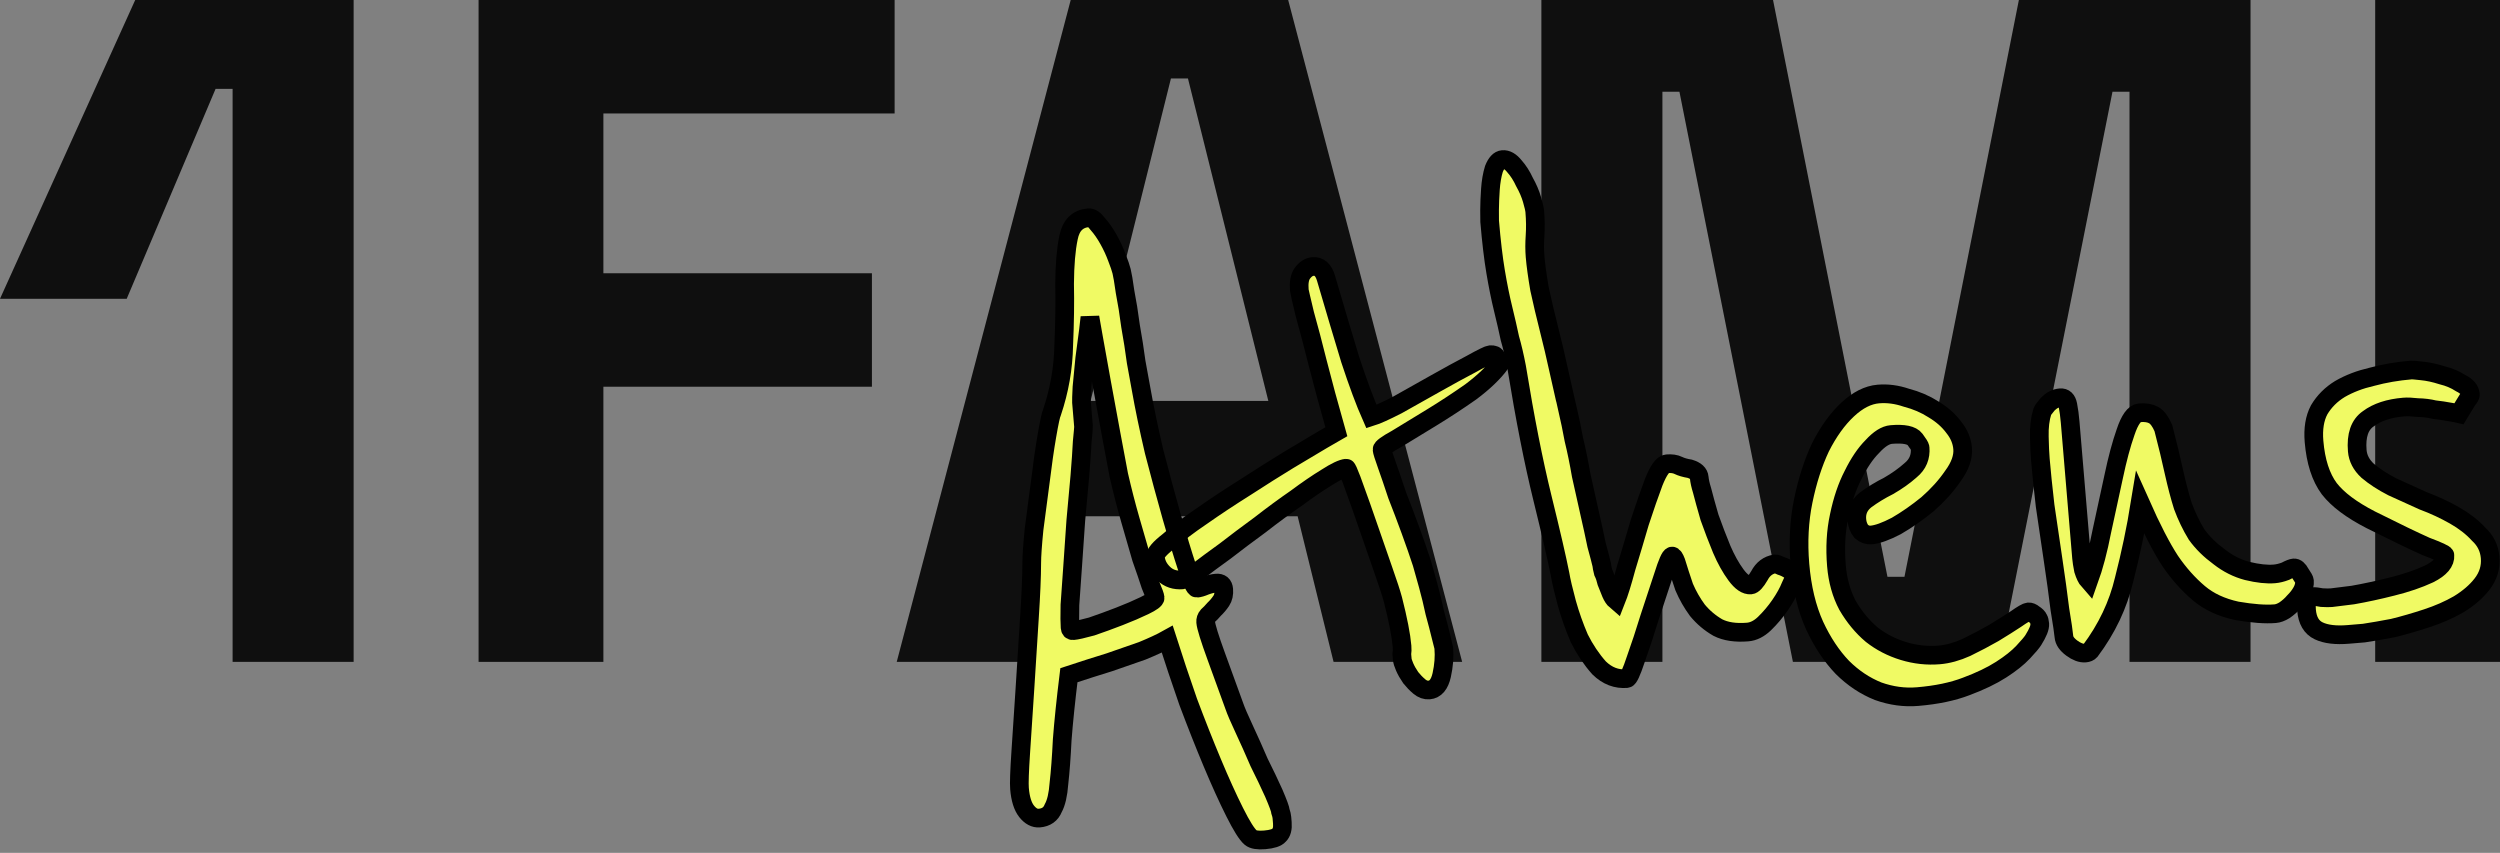
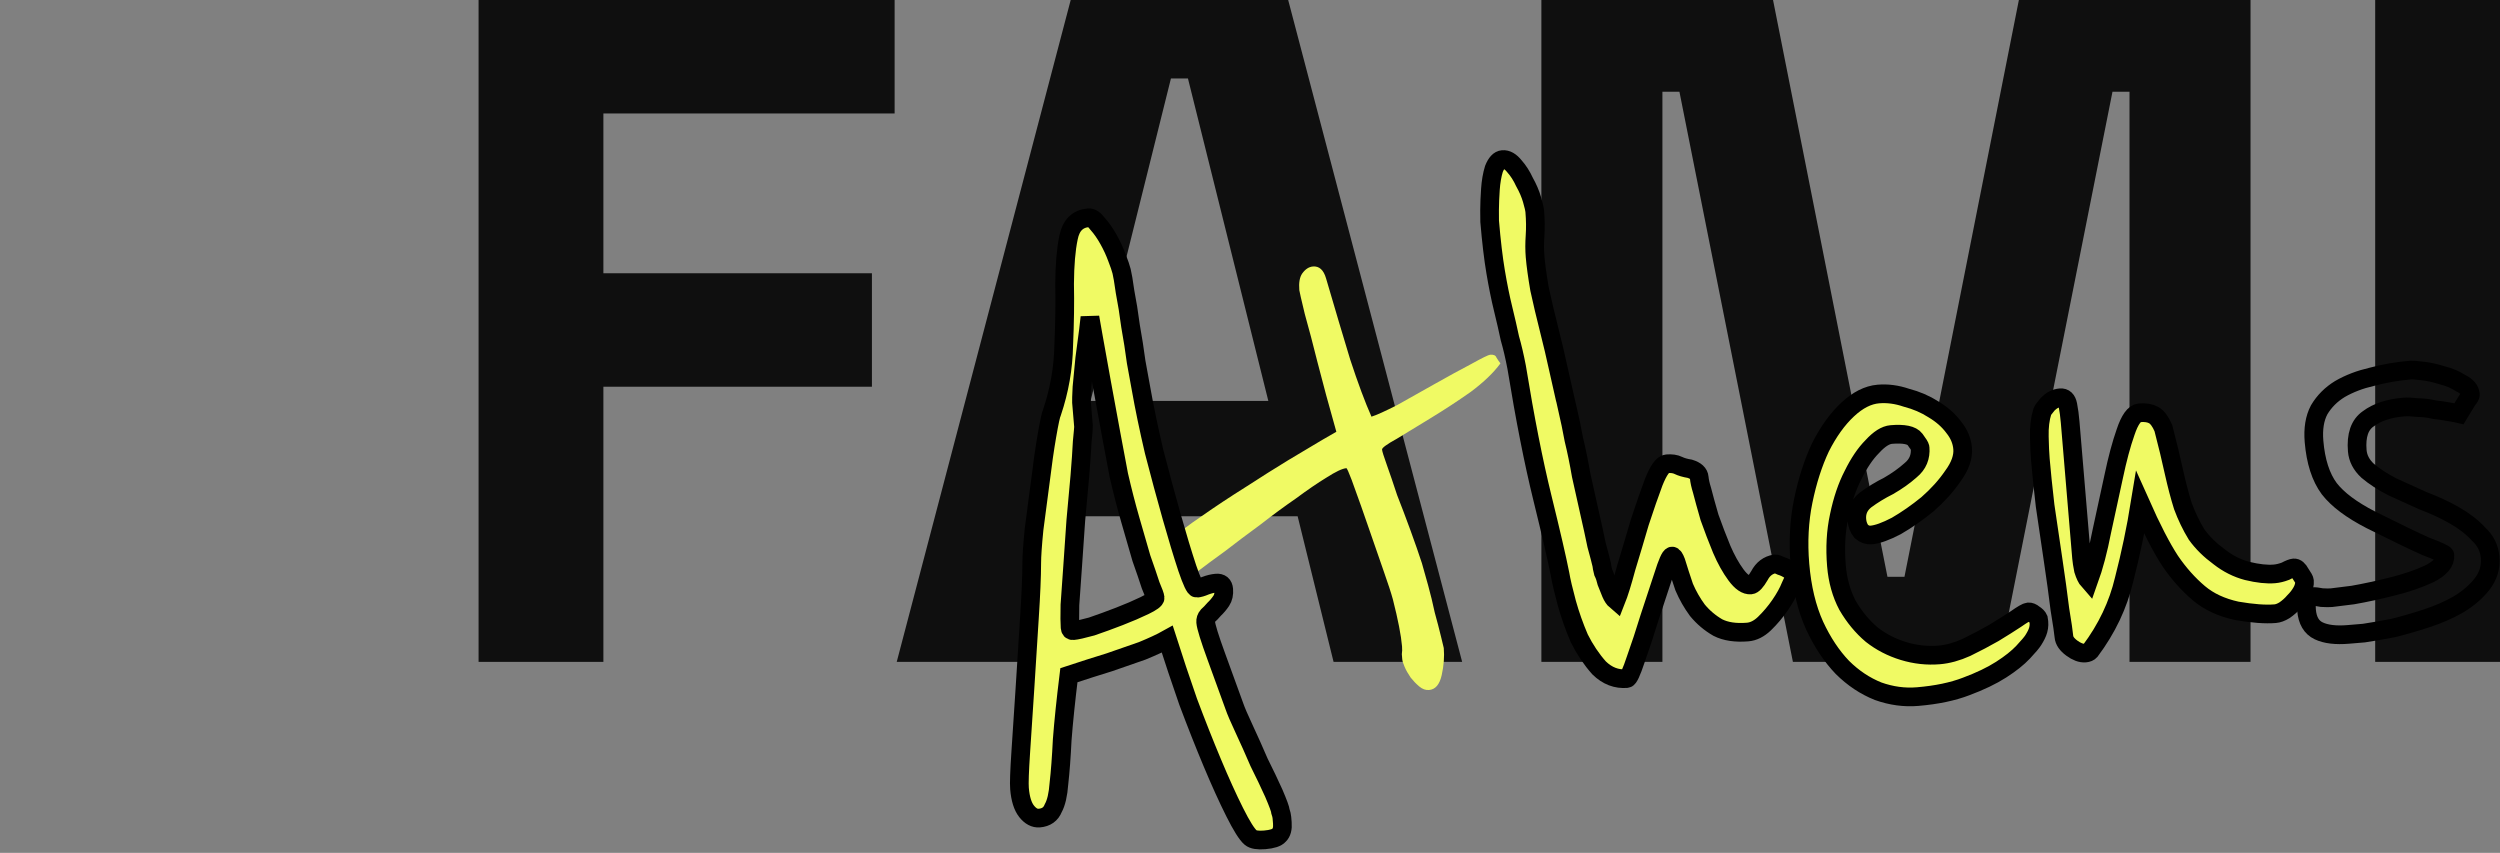
<svg xmlns="http://www.w3.org/2000/svg" width="598" height="204" viewBox="0 0 598 204" fill="none">
  <rect x="0" y="0" width="598" height="204" fill="#808080" stroke="none" />
-   <path d="M55.638 158.32V21.26H51.567L30.307 71.47H0L32.343 0H84.588V158.32H55.638Z" fill="#0F0F0F" />
  <path d="M114.477 158.32V0H213.992V27.141H144.331V65.364H208.564V92.504H144.331V158.32H114.477Z" fill="#0F0F0F" />
  <path d="M214.497 158.32L256.113 0H308.133L349.748 158.32H318.989L310.394 123.49H253.851L245.257 158.32H214.497ZM260.863 95.897H303.383L284.158 18.772H280.087L260.863 95.897Z" fill="#0F0F0F" />
  <path d="M368.699 158.32V0H424.111L451.478 137.965H455.549L482.916 0H538.328V158.32H509.378V21.939H505.307L478.166 158.32H428.861L401.72 21.939H397.649V158.32H368.699Z" fill="#0F0F0F" />
  <path d="M568.145 158.32V0H598V158.32H568.145Z" fill="#0F0F0F" />
  <mask id="path-2-outside-1_30_9199" maskUnits="userSpaceOnUse" x="240.824" y="35.158" width="358" height="169" fill="black">
    <rect fill="white" x="240.824" y="35.158" width="358" height="169" />
    <path d="M306.304 194.15C306.487 194.687 306.596 195.162 306.631 195.573C306.677 196.122 306.712 196.534 306.735 196.808C306.85 198.18 306.588 199.17 305.948 199.776C305.445 200.371 304.302 200.744 302.518 200.894C300.871 201.032 299.751 200.85 299.156 200.347C298.263 199.593 296.987 197.558 295.326 194.243C293.666 190.928 291.885 187.002 289.983 182.463C288.082 177.925 286.152 173.043 284.193 167.819C282.371 162.583 280.709 157.609 279.208 152.899C277.756 153.712 275.761 154.64 273.223 155.682C270.674 156.587 268.056 157.498 265.369 158.415C262.271 159.366 259.041 160.398 255.68 161.509C254.941 167.513 254.407 172.671 254.079 176.982C253.876 181.145 253.615 184.622 253.297 187.412C253.104 190.054 252.648 192.027 251.929 193.331C251.358 194.76 250.249 195.545 248.603 195.683C247.505 195.775 246.493 195.238 245.566 194.073C244.639 192.907 244.071 191.089 243.864 188.619C243.76 187.384 243.861 184.474 244.166 179.888C244.472 175.303 244.806 170.231 245.168 164.673C245.518 158.978 245.874 153.352 246.236 147.794C246.598 142.236 246.784 137.868 246.793 134.689C246.792 133.031 246.979 130.32 247.353 126.558C247.865 122.784 248.371 118.941 248.872 115.03C249.361 110.982 249.884 107.345 250.442 104.12C251 100.895 251.399 99.065 251.639 98.63C253.408 93.368 254.342 88.039 254.441 82.641C254.677 77.233 254.748 72.321 254.653 67.907C254.684 63.344 254.996 59.656 255.589 56.843C256.17 53.892 257.764 52.307 260.371 52.088C261.057 52.03 261.789 52.522 262.568 53.562C263.483 54.59 264.347 55.83 265.16 57.282C265.973 58.734 266.649 60.197 267.188 61.672C267.715 63.009 268.081 64.084 268.288 64.896C268.494 65.707 268.77 67.342 269.114 69.801C269.596 72.248 270.033 74.975 270.424 77.982C270.94 80.84 271.388 83.704 271.768 86.574C272.273 89.296 272.657 91.405 272.922 92.903C273.714 97.397 274.758 102.422 276.054 107.978C277.487 113.523 278.892 118.725 280.268 123.584C281.643 128.443 282.887 132.553 283.998 135.915C285.098 139.138 285.854 140.733 286.266 140.699C286.815 140.652 287.489 140.458 288.29 140.114C289.227 139.759 290.107 139.547 290.931 139.477C292.028 139.385 292.623 139.888 292.716 140.986C292.808 142.083 292.608 142.998 292.117 143.73C291.626 144.463 291.06 145.132 290.421 145.739C289.918 146.334 289.409 146.86 288.895 147.318C288.518 147.764 288.353 148.261 288.399 148.81C288.491 149.908 289.345 152.669 290.96 157.093L295.274 168.96C295.641 170.035 296.414 171.835 297.594 174.362C298.773 176.888 299.964 179.552 301.167 182.352C302.495 185.004 303.669 187.462 304.689 189.726C305.719 192.126 306.258 193.601 306.304 194.15ZM256.65 150.857C257.473 150.788 258.966 150.455 261.126 149.859C263.276 149.125 265.488 148.318 267.763 147.436C270.038 146.553 272.038 145.694 273.764 144.858C275.491 144.022 276.336 143.399 276.302 142.987C276.267 142.575 275.906 141.569 275.219 139.969C274.657 138.22 273.924 136.07 273.019 133.521C272.239 130.823 271.362 127.787 270.388 124.415C269.414 121.042 268.491 117.458 267.619 113.662C267.137 111.215 266.511 107.882 265.742 103.663C264.973 99.444 264.21 95.293 263.452 91.212C262.683 86.993 262.034 83.385 261.506 80.389C260.978 77.394 260.714 75.896 260.714 75.896C260.714 75.896 260.594 76.942 260.356 79.035C260.106 80.991 259.81 83.227 259.469 85.743C259.253 88.11 259.032 90.409 258.805 92.638C258.703 94.72 258.664 95.898 258.687 96.172L259.171 101.935C259.194 102.21 259.092 103.462 258.865 105.692C258.764 107.773 258.577 110.483 258.305 113.823C258.021 117.025 257.698 120.576 257.335 124.475C257.097 128.226 256.848 131.84 256.588 135.316C256.327 138.793 256.106 141.921 255.925 144.699C255.87 147.33 255.883 149.125 255.964 150.085C256.01 150.634 256.239 150.891 256.65 150.857Z" />
    <path d="M358.905 86.92C357.294 89.128 354.928 91.4 351.808 93.735C348.676 95.933 345.533 97.993 342.378 99.916C339.224 101.84 336.463 103.523 334.097 104.965C331.72 106.271 330.548 107.129 330.583 107.541C330.617 107.952 330.995 109.164 331.717 111.176C332.439 113.188 333.264 115.606 334.192 118.43C335.246 121.105 336.312 123.918 337.389 126.867C338.466 129.817 339.377 132.435 340.122 134.721C340.511 136.07 341.004 137.825 341.601 139.986C342.197 142.147 342.724 144.314 343.183 146.486C343.779 148.647 344.29 150.608 344.714 152.368C345.127 153.992 345.339 154.872 345.351 155.009C345.524 157.068 345.359 159.223 344.858 161.476C344.356 163.729 343.351 164.919 341.841 165.046C341.018 165.116 340.234 164.836 339.491 164.207C338.747 163.579 338.066 162.876 337.448 162.099C336.818 161.185 336.332 160.327 335.988 159.527C335.645 158.727 335.456 158.121 335.421 157.709C335.398 157.435 335.363 157.023 335.317 156.475C335.408 155.914 335.425 155.291 335.367 154.605C335.148 151.998 334.419 148.259 333.181 143.388C332.78 141.902 332.035 139.616 330.946 136.529C329.858 133.442 328.763 130.287 327.663 127.063C326.38 123.301 324.93 119.209 323.315 114.784C322.605 112.91 322.181 111.978 322.044 111.989C321.083 112.07 319.488 112.826 317.26 114.257C315.156 115.539 312.739 117.193 310.007 119.219C307.264 121.108 304.401 123.214 301.418 125.538C298.424 127.724 295.629 129.824 293.035 131.839C290.429 133.716 288.218 135.353 286.4 136.749C284.434 138.02 283.246 138.672 282.834 138.707C281.05 138.857 279.558 138.361 278.356 137.218C277.155 136.075 276.49 134.749 276.363 133.24C276.294 132.416 277.363 131.152 279.568 129.447C281.625 127.616 284.288 125.595 287.557 123.386C290.689 121.188 294.158 118.893 297.964 116.5C301.633 114.119 305.045 111.967 308.2 110.044C311.492 108.109 314.189 106.5 316.293 105.218C318.533 103.924 319.653 103.277 319.653 103.277C317.888 97.069 316.386 91.53 315.147 86.659C314.104 82.463 313.089 78.611 312.103 75.101C311.255 71.579 310.819 69.681 310.796 69.407C310.646 67.623 310.879 66.291 311.496 65.41C312.239 64.38 313.09 63.825 314.051 63.744C315.56 63.617 316.607 64.566 317.192 66.589C319.324 73.872 321.249 80.343 322.969 86.002C324.825 91.65 326.521 96.206 328.056 99.669C329.267 99.291 331.331 98.358 334.246 96.869C337.149 95.243 340.184 93.537 343.35 91.751C346.517 89.965 349.357 88.413 351.872 87.097C354.513 85.631 356.039 84.881 356.45 84.846C357.274 84.777 357.777 85.011 357.96 85.549C358.281 86.074 358.596 86.531 358.905 86.92Z" />
    <path d="M428.221 136.437C428.964 137.065 429.342 137.448 429.353 137.586C429.377 137.86 429.034 138.718 428.326 140.159C427.755 141.589 426.916 143.11 425.808 144.724C424.7 146.337 423.443 147.824 422.037 149.186C420.758 150.399 419.431 151.063 418.059 151.179C415.178 151.421 412.799 151.068 410.923 150.12C409.035 149.035 407.399 147.653 406.014 145.973C404.767 144.281 403.713 142.435 402.854 140.434C402.121 138.285 401.468 136.267 400.895 134.381C400.539 133.443 400.225 132.986 399.95 133.009C399.539 133.044 398.842 134.623 397.861 137.745C396.868 140.73 395.767 144.07 394.558 147.765C393.474 151.31 392.373 154.65 391.254 157.784C390.261 160.77 389.559 162.279 389.147 162.314C386.678 162.522 384.464 161.671 382.508 159.763C380.676 157.706 379.097 155.351 377.768 152.699C376.566 149.899 375.569 147.081 374.778 144.245C373.975 141.273 373.436 138.969 373.161 137.334C372.437 133.663 371.027 127.564 368.928 119.035C366.829 110.505 364.781 100.106 362.782 87.838C362.289 85.254 361.75 82.95 361.165 80.926C360.706 78.754 360.161 76.382 359.531 73.809C358.9 71.237 358.309 68.315 357.758 65.045C357.206 61.775 356.729 57.739 356.325 52.936C356.302 52.662 356.296 51.764 356.306 50.243C356.317 48.722 356.384 47.059 356.509 45.252C356.633 43.445 356.912 41.832 357.346 40.414C357.916 38.984 358.613 38.235 359.437 38.166C360.397 38.085 361.341 38.627 362.268 39.793C363.184 40.822 363.979 42.068 364.655 43.531C365.468 44.982 366.069 46.383 366.459 47.732C366.849 49.081 367.067 50.03 367.113 50.579C367.286 52.637 367.31 54.57 367.185 56.376C367.061 58.183 367.062 59.841 367.189 61.351C367.362 63.409 367.718 66.004 368.258 69.137C368.935 72.259 369.686 75.443 370.512 78.69C371.337 81.937 372.089 85.121 372.766 88.243C373.431 91.227 373.982 93.668 374.417 95.566C374.429 95.703 374.647 96.652 375.071 98.412C375.496 100.173 375.96 102.414 376.465 105.135C377.096 107.708 377.681 110.561 378.221 113.693C378.886 116.678 379.552 119.662 380.217 122.646C380.871 125.493 381.433 128.071 381.904 130.381C382.5 132.541 382.907 134.096 383.125 135.045C383.159 135.457 383.28 136.069 383.486 136.88C383.818 137.543 384.093 138.349 384.311 139.298C384.666 140.236 385.016 141.105 385.359 141.905C385.703 142.705 386.098 143.294 386.544 143.671C387.229 141.955 388.045 139.33 388.992 135.796C390.075 132.25 391.153 128.636 392.226 124.953C393.435 121.259 394.548 118.056 395.564 115.345C396.705 112.485 397.756 111.015 398.717 110.935C399.814 110.842 400.724 110.973 401.444 111.327C402.165 111.681 403.086 111.949 404.207 112.131C405.625 112.565 406.374 113.262 406.455 114.222C406.524 115.046 406.748 116.063 407.126 117.275C407.539 118.899 408.135 121.059 408.915 123.758C409.82 126.307 410.794 128.851 411.836 131.389C412.867 133.789 414.006 135.835 415.254 137.527C416.501 139.218 417.674 140.018 418.772 139.926C419.321 139.88 420.018 139.13 420.863 137.677C421.697 136.087 422.931 135.154 424.566 134.879C424.84 134.856 425.338 135.021 426.059 135.375C426.768 135.592 427.488 135.946 428.221 136.437Z" />
    <path d="M487.603 148.028C487.763 148.291 487.866 148.697 487.912 149.246C487.982 150.069 487.468 151.356 486.371 153.106C486.006 153.69 485.189 154.657 483.921 156.007C482.652 157.357 480.904 158.748 478.675 160.179C476.446 161.61 473.657 162.95 470.307 164.199C467.095 165.436 463.224 166.245 458.696 166.625C455.54 166.891 452.395 166.464 449.261 165.346C446.116 164.09 443.261 162.188 440.698 159.64C438.123 156.954 435.908 153.617 434.053 149.627C432.186 145.5 431.016 140.624 430.543 134.998C430.093 129.647 430.359 124.581 431.339 119.8C432.319 115.02 433.688 110.759 435.446 107.018C437.342 103.266 439.507 100.252 441.941 97.974C444.375 95.697 446.827 94.454 449.297 94.247C451.492 94.062 453.728 94.358 456.004 95.134C458.406 95.761 460.556 96.686 462.456 97.908C464.492 99.119 466.134 100.57 467.382 102.262C468.618 103.816 469.311 105.485 469.461 107.269C469.634 109.327 468.852 111.535 467.115 113.891C465.516 116.237 463.494 118.48 461.048 120.62C458.591 122.623 456.111 124.351 453.607 125.805C451.092 127.122 449.08 127.844 447.571 127.971C446.748 128.04 445.964 127.76 445.22 127.132C444.602 126.355 444.247 125.417 444.155 124.32C443.994 122.399 444.69 120.82 446.244 119.584C447.936 118.336 449.776 117.214 451.765 116.218C453.743 115.084 455.503 113.831 457.046 112.458C458.726 111.073 459.473 109.283 459.289 107.087C459.266 106.813 458.865 106.156 458.087 105.116C457.308 104.076 455.41 103.682 452.391 103.936C451.019 104.051 449.51 105.007 447.865 106.804C446.208 108.463 444.671 110.734 443.255 113.617C441.828 116.362 440.721 119.633 439.935 123.431C439.137 127.09 438.917 131.047 439.274 135.301C439.574 138.868 440.463 142.041 441.94 144.819C443.554 147.585 445.477 149.911 447.708 151.796C449.928 153.544 452.456 154.851 455.292 155.719C458.129 156.586 460.988 156.898 463.869 156.656C465.928 156.483 468.088 155.887 470.352 154.867C472.741 153.699 474.924 152.549 476.902 151.415C479.005 150.133 480.777 149.017 482.217 148.066C483.783 146.968 484.771 146.401 485.183 146.366C485.595 146.332 486.024 146.503 486.47 146.88C487.053 147.245 487.431 147.628 487.603 148.028Z" />
    <path d="M551.227 138.95C551.296 139.773 551.09 140.62 550.611 141.489C550.131 142.359 549.509 143.171 548.743 143.926C548.114 144.67 547.343 145.357 546.429 145.986C545.64 146.467 544.903 146.736 544.217 146.794C541.884 146.99 538.825 146.763 535.039 146.114C531.379 145.316 528.36 143.912 525.98 141.901C523.451 139.764 521.162 137.193 519.113 134.187C517.052 131.044 514.659 126.409 511.933 120.281C510.931 126.446 509.649 132.564 508.087 138.638C506.662 144.699 503.961 150.384 499.986 155.693C499.734 155.991 499.334 156.163 498.785 156.209C497.825 156.289 496.755 155.896 495.577 155.027C494.398 154.159 493.769 153.245 493.688 152.284C493.607 151.324 493.286 149.14 492.723 145.733C492.286 142.176 491.751 138.283 491.119 134.053C490.476 129.685 489.833 125.317 489.189 120.949C488.671 116.433 488.291 112.734 488.049 109.852C487.934 108.48 487.852 106.69 487.805 104.483C487.746 102.139 487.991 100.115 488.538 98.411C488.653 98.125 489.087 97.536 489.841 96.643C490.732 95.739 491.727 95.241 492.824 95.149C493.785 95.068 494.386 95.639 494.627 96.863C494.868 98.086 495.052 99.453 495.178 100.962L497.912 133.482C497.969 134.168 498.119 135.123 498.36 136.346C498.738 137.558 499.156 138.421 499.614 138.935C500.846 135.515 501.895 131.558 502.761 127.063C503.753 122.42 504.699 118.056 505.599 113.973C506.488 109.753 507.435 106.219 508.439 103.371C509.432 100.386 510.546 98.841 511.781 98.737C513.153 98.622 514.274 98.804 515.143 99.284C516.013 99.763 516.791 100.804 517.478 102.404C518.499 106.326 519.347 109.847 520.024 112.968C520.69 115.953 521.401 118.656 522.157 121.08C523.051 123.492 524.139 125.75 525.421 127.853C526.829 129.808 528.637 131.59 530.845 133.201C532.916 134.823 535.152 135.948 537.554 136.575C540.093 137.191 542.255 137.424 544.038 137.274C544.862 137.205 545.742 136.993 546.679 136.638C547.605 136.145 548.274 135.882 548.686 135.847C549.235 135.801 549.755 136.241 550.248 137.167C550.877 138.081 551.203 138.676 551.227 138.95Z" />
    <path d="M595.644 133.351C595.84 135.684 595.19 137.812 593.693 139.734C592.322 141.507 590.454 143.115 588.088 144.558C585.847 145.851 583.315 146.962 580.491 147.891C577.668 148.819 574.969 149.598 572.397 150.229C569.813 150.723 567.497 151.125 565.451 151.435C563.53 151.596 562.295 151.7 561.746 151.746C558.727 152 556.354 151.716 554.627 150.894C552.9 150.071 551.932 148.425 551.725 145.956C551.655 145.132 551.666 144.44 551.757 143.88C551.837 143.182 552.357 142.793 553.318 142.713C553.729 142.678 554.427 142.758 555.41 142.951C556.382 143.008 557.143 143.013 557.692 142.967C558.241 142.921 559.95 142.708 562.82 142.328C565.816 141.8 568.937 141.123 572.184 140.298C575.568 139.461 578.524 138.452 581.05 137.273C583.702 135.944 584.959 134.457 584.82 132.81C584.797 132.536 583.287 131.834 580.29 130.704C577.419 129.425 573.027 127.307 567.113 124.349C562.491 121.974 559.173 119.489 557.159 116.895C555.133 114.163 553.918 110.396 553.514 105.594C553.261 102.575 553.67 100.053 554.744 98.028C555.955 95.992 557.612 94.333 559.715 93.05C561.955 91.757 564.499 90.783 567.346 90.129C570.318 89.327 573.451 88.787 576.744 88.51C577.019 88.487 577.854 88.555 579.249 88.714C580.781 88.862 582.4 89.209 584.104 89.757C585.796 90.168 587.301 90.801 588.616 91.658C590.058 92.366 590.824 93.269 590.917 94.366C590.94 94.641 590.7 95.076 590.197 95.671C589.832 96.254 589.164 97.347 588.193 98.948C587.77 98.846 586.997 98.703 585.877 98.521C584.893 98.327 583.704 98.151 582.309 97.992C581.039 97.684 579.712 97.519 578.329 97.497C576.934 97.338 575.824 97.293 575.001 97.362C571.433 97.662 568.61 98.59 566.529 100.147C564.438 101.566 563.548 104.129 563.859 107.833C564.009 109.617 564.833 111.206 566.332 112.6C567.969 113.983 569.942 115.268 572.253 116.455C574.552 117.506 576.994 118.613 579.579 119.778C582.29 120.794 584.807 121.964 587.129 123.289C589.452 124.614 591.374 126.11 592.896 127.779C594.544 129.298 595.46 131.156 595.644 133.351Z" />
  </mask>
  <path d="M306.304 194.15C306.487 194.687 306.596 195.162 306.631 195.573C306.677 196.122 306.712 196.534 306.735 196.808C306.85 198.18 306.588 199.17 305.948 199.776C305.445 200.371 304.302 200.744 302.518 200.894C300.871 201.032 299.751 200.85 299.156 200.347C298.263 199.593 296.987 197.558 295.326 194.243C293.666 190.928 291.885 187.002 289.983 182.463C288.082 177.925 286.152 173.043 284.193 167.819C282.371 162.583 280.709 157.609 279.208 152.899C277.756 153.712 275.761 154.64 273.223 155.682C270.674 156.587 268.056 157.498 265.369 158.415C262.271 159.366 259.041 160.398 255.68 161.509C254.941 167.513 254.407 172.671 254.079 176.982C253.876 181.145 253.615 184.622 253.297 187.412C253.104 190.054 252.648 192.027 251.929 193.331C251.358 194.76 250.249 195.545 248.603 195.683C247.505 195.775 246.493 195.238 245.566 194.073C244.639 192.907 244.071 191.089 243.864 188.619C243.76 187.384 243.861 184.474 244.166 179.888C244.472 175.303 244.806 170.231 245.168 164.673C245.518 158.978 245.874 153.352 246.236 147.794C246.598 142.236 246.784 137.868 246.793 134.689C246.792 133.031 246.979 130.32 247.353 126.558C247.865 122.784 248.371 118.941 248.872 115.03C249.361 110.982 249.884 107.345 250.442 104.12C251 100.895 251.399 99.065 251.639 98.63C253.408 93.368 254.342 88.039 254.441 82.641C254.677 77.233 254.748 72.321 254.653 67.907C254.684 63.344 254.996 59.656 255.589 56.843C256.17 53.892 257.764 52.307 260.371 52.088C261.057 52.03 261.789 52.522 262.568 53.562C263.483 54.59 264.347 55.83 265.16 57.282C265.973 58.734 266.649 60.197 267.188 61.672C267.715 63.009 268.081 64.084 268.288 64.896C268.494 65.707 268.77 67.342 269.114 69.801C269.596 72.248 270.033 74.975 270.424 77.982C270.94 80.84 271.388 83.704 271.768 86.574C272.273 89.296 272.657 91.405 272.922 92.903C273.714 97.397 274.758 102.422 276.054 107.978C277.487 113.523 278.892 118.725 280.268 123.584C281.643 128.443 282.887 132.553 283.998 135.915C285.098 139.138 285.854 140.733 286.266 140.699C286.815 140.652 287.489 140.458 288.29 140.114C289.227 139.759 290.107 139.547 290.931 139.477C292.028 139.385 292.623 139.888 292.716 140.986C292.808 142.083 292.608 142.998 292.117 143.73C291.626 144.463 291.06 145.132 290.421 145.739C289.918 146.334 289.409 146.86 288.895 147.318C288.518 147.764 288.353 148.261 288.399 148.81C288.491 149.908 289.345 152.669 290.96 157.093L295.274 168.96C295.641 170.035 296.414 171.835 297.594 174.362C298.773 176.888 299.964 179.552 301.167 182.352C302.495 185.004 303.669 187.462 304.689 189.726C305.719 192.126 306.258 193.601 306.304 194.15ZM256.65 150.857C257.473 150.788 258.966 150.455 261.126 149.859C263.276 149.125 265.488 148.318 267.763 147.436C270.038 146.553 272.038 145.694 273.764 144.858C275.491 144.022 276.336 143.399 276.302 142.987C276.267 142.575 275.906 141.569 275.219 139.969C274.657 138.22 273.924 136.07 273.019 133.521C272.239 130.823 271.362 127.787 270.388 124.415C269.414 121.042 268.491 117.458 267.619 113.662C267.137 111.215 266.511 107.882 265.742 103.663C264.973 99.444 264.21 95.293 263.452 91.212C262.683 86.993 262.034 83.385 261.506 80.389C260.978 77.394 260.714 75.896 260.714 75.896C260.714 75.896 260.594 76.942 260.356 79.035C260.106 80.991 259.81 83.227 259.469 85.743C259.253 88.11 259.032 90.409 258.805 92.638C258.703 94.72 258.664 95.898 258.687 96.172L259.171 101.935C259.194 102.21 259.092 103.462 258.865 105.692C258.764 107.773 258.577 110.483 258.305 113.823C258.021 117.025 257.698 120.576 257.335 124.475C257.097 128.226 256.848 131.84 256.588 135.316C256.327 138.793 256.106 141.921 255.925 144.699C255.87 147.33 255.883 149.125 255.964 150.085C256.01 150.634 256.239 150.891 256.65 150.857Z" fill="#F0FA64" />
  <path d="M358.905 86.92C357.294 89.128 354.928 91.4 351.808 93.735C348.676 95.933 345.533 97.993 342.378 99.916C339.224 101.84 336.463 103.523 334.097 104.965C331.72 106.271 330.548 107.129 330.583 107.541C330.617 107.952 330.995 109.164 331.717 111.176C332.439 113.188 333.264 115.606 334.192 118.43C335.246 121.105 336.312 123.918 337.389 126.867C338.466 129.817 339.377 132.435 340.122 134.721C340.511 136.07 341.004 137.825 341.601 139.986C342.197 142.147 342.724 144.314 343.183 146.486C343.779 148.647 344.29 150.608 344.714 152.368C345.127 153.992 345.339 154.872 345.351 155.009C345.524 157.068 345.359 159.223 344.858 161.476C344.356 163.729 343.351 164.919 341.841 165.046C341.018 165.116 340.234 164.836 339.491 164.207C338.747 163.579 338.066 162.876 337.448 162.099C336.818 161.185 336.332 160.327 335.988 159.527C335.645 158.727 335.456 158.121 335.421 157.709C335.398 157.435 335.363 157.023 335.317 156.475C335.408 155.914 335.425 155.291 335.367 154.605C335.148 151.998 334.419 148.259 333.181 143.388C332.78 141.902 332.035 139.616 330.946 136.529C329.858 133.442 328.763 130.287 327.663 127.063C326.38 123.301 324.93 119.209 323.315 114.784C322.605 112.91 322.181 111.978 322.044 111.989C321.083 112.07 319.488 112.826 317.26 114.257C315.156 115.539 312.739 117.193 310.007 119.219C307.264 121.108 304.401 123.214 301.418 125.538C298.424 127.724 295.629 129.824 293.035 131.839C290.429 133.716 288.218 135.353 286.4 136.749C284.434 138.02 283.246 138.672 282.834 138.707C281.05 138.857 279.558 138.361 278.356 137.218C277.155 136.075 276.49 134.749 276.363 133.24C276.294 132.416 277.363 131.152 279.568 129.447C281.625 127.616 284.288 125.595 287.557 123.386C290.689 121.188 294.158 118.893 297.964 116.5C301.633 114.119 305.045 111.967 308.2 110.044C311.492 108.109 314.189 106.5 316.293 105.218C318.533 103.924 319.653 103.277 319.653 103.277C317.888 97.069 316.386 91.53 315.147 86.659C314.104 82.463 313.089 78.611 312.103 75.101C311.255 71.579 310.819 69.681 310.796 69.407C310.646 67.623 310.879 66.291 311.496 65.41C312.239 64.38 313.09 63.825 314.051 63.744C315.56 63.617 316.607 64.566 317.192 66.589C319.324 73.872 321.249 80.343 322.969 86.002C324.825 91.65 326.521 96.206 328.056 99.669C329.267 99.291 331.331 98.358 334.246 96.869C337.149 95.243 340.184 93.537 343.35 91.751C346.517 89.965 349.357 88.413 351.872 87.097C354.513 85.631 356.039 84.881 356.45 84.846C357.274 84.777 357.777 85.011 357.96 85.549C358.281 86.074 358.596 86.531 358.905 86.92Z" fill="#F0FA64" />
  <path d="M428.221 136.437C428.964 137.065 429.342 137.448 429.353 137.586C429.377 137.86 429.034 138.718 428.326 140.159C427.755 141.589 426.916 143.11 425.808 144.724C424.7 146.337 423.443 147.824 422.037 149.186C420.758 150.399 419.431 151.063 418.059 151.179C415.178 151.421 412.799 151.068 410.923 150.12C409.035 149.035 407.399 147.653 406.014 145.973C404.767 144.281 403.713 142.435 402.854 140.434C402.121 138.285 401.468 136.267 400.895 134.381C400.539 133.443 400.225 132.986 399.95 133.009C399.539 133.044 398.842 134.623 397.861 137.745C396.868 140.73 395.767 144.07 394.558 147.765C393.474 151.31 392.373 154.65 391.254 157.784C390.261 160.77 389.559 162.279 389.147 162.314C386.678 162.522 384.464 161.671 382.508 159.763C380.676 157.706 379.097 155.351 377.768 152.699C376.566 149.899 375.569 147.081 374.778 144.245C373.975 141.273 373.436 138.969 373.161 137.334C372.437 133.663 371.027 127.564 368.928 119.035C366.829 110.505 364.781 100.106 362.782 87.838C362.289 85.254 361.75 82.95 361.165 80.926C360.706 78.754 360.161 76.382 359.531 73.809C358.9 71.237 358.309 68.315 357.758 65.045C357.206 61.775 356.729 57.739 356.325 52.936C356.302 52.662 356.296 51.764 356.306 50.243C356.317 48.722 356.384 47.059 356.509 45.252C356.633 43.445 356.912 41.832 357.346 40.414C357.916 38.984 358.613 38.235 359.437 38.166C360.397 38.085 361.341 38.627 362.268 39.793C363.184 40.822 363.979 42.068 364.655 43.531C365.468 44.982 366.069 46.383 366.459 47.732C366.849 49.081 367.067 50.03 367.113 50.579C367.286 52.637 367.31 54.57 367.185 56.376C367.061 58.183 367.062 59.841 367.189 61.351C367.362 63.409 367.718 66.004 368.258 69.137C368.935 72.259 369.686 75.443 370.512 78.69C371.337 81.937 372.089 85.121 372.766 88.243C373.431 91.227 373.982 93.668 374.417 95.566C374.429 95.703 374.647 96.652 375.071 98.412C375.496 100.173 375.96 102.414 376.465 105.135C377.096 107.708 377.681 110.561 378.221 113.693C378.886 116.678 379.552 119.662 380.217 122.646C380.871 125.493 381.433 128.071 381.904 130.381C382.5 132.541 382.907 134.096 383.125 135.045C383.159 135.457 383.28 136.069 383.486 136.88C383.818 137.543 384.093 138.349 384.311 139.298C384.666 140.236 385.016 141.105 385.359 141.905C385.703 142.705 386.098 143.294 386.544 143.671C387.229 141.955 388.045 139.33 388.992 135.796C390.075 132.25 391.153 128.636 392.226 124.953C393.435 121.259 394.548 118.056 395.564 115.345C396.705 112.485 397.756 111.015 398.717 110.935C399.814 110.842 400.724 110.973 401.444 111.327C402.165 111.681 403.086 111.949 404.207 112.131C405.625 112.565 406.374 113.262 406.455 114.222C406.524 115.046 406.748 116.063 407.126 117.275C407.539 118.899 408.135 121.059 408.915 123.758C409.82 126.307 410.794 128.851 411.836 131.389C412.867 133.789 414.006 135.835 415.254 137.527C416.501 139.218 417.674 140.018 418.772 139.926C419.321 139.88 420.018 139.13 420.863 137.677C421.697 136.087 422.931 135.154 424.566 134.879C424.84 134.856 425.338 135.021 426.059 135.375C426.768 135.592 427.488 135.946 428.221 136.437Z" fill="#F0FA64" />
  <path d="M487.603 148.028C487.763 148.291 487.866 148.697 487.912 149.246C487.982 150.069 487.468 151.356 486.371 153.106C486.006 153.69 485.189 154.657 483.921 156.007C482.652 157.357 480.904 158.748 478.675 160.179C476.446 161.61 473.657 162.95 470.307 164.199C467.095 165.436 463.224 166.245 458.696 166.625C455.54 166.891 452.395 166.464 449.261 165.346C446.116 164.09 443.261 162.188 440.698 159.64C438.123 156.954 435.908 153.617 434.053 149.627C432.186 145.5 431.016 140.624 430.543 134.998C430.093 129.647 430.359 124.581 431.339 119.8C432.319 115.02 433.688 110.759 435.446 107.018C437.342 103.266 439.507 100.252 441.941 97.974C444.375 95.697 446.827 94.454 449.297 94.247C451.492 94.062 453.728 94.358 456.004 95.134C458.406 95.761 460.556 96.686 462.456 97.908C464.492 99.119 466.134 100.57 467.382 102.262C468.618 103.816 469.311 105.485 469.461 107.269C469.634 109.327 468.852 111.535 467.115 113.891C465.516 116.237 463.494 118.48 461.048 120.62C458.591 122.623 456.111 124.351 453.607 125.805C451.092 127.122 449.08 127.844 447.571 127.971C446.748 128.04 445.964 127.76 445.22 127.132C444.602 126.355 444.247 125.417 444.155 124.32C443.994 122.399 444.69 120.82 446.244 119.584C447.936 118.336 449.776 117.214 451.765 116.218C453.743 115.084 455.503 113.831 457.046 112.458C458.726 111.073 459.473 109.283 459.289 107.087C459.266 106.813 458.865 106.156 458.087 105.116C457.308 104.076 455.41 103.682 452.391 103.936C451.019 104.051 449.51 105.007 447.865 106.804C446.208 108.463 444.671 110.734 443.255 113.617C441.828 116.362 440.721 119.633 439.935 123.431C439.137 127.09 438.917 131.047 439.274 135.301C439.574 138.868 440.463 142.041 441.94 144.819C443.554 147.585 445.477 149.911 447.708 151.796C449.928 153.544 452.456 154.851 455.292 155.719C458.129 156.586 460.988 156.898 463.869 156.656C465.928 156.483 468.088 155.887 470.352 154.867C472.741 153.699 474.924 152.549 476.902 151.415C479.005 150.133 480.777 149.017 482.217 148.066C483.783 146.968 484.771 146.401 485.183 146.366C485.595 146.332 486.024 146.503 486.47 146.88C487.053 147.245 487.431 147.628 487.603 148.028Z" fill="#F0FA64" />
  <path d="M551.227 138.95C551.296 139.773 551.09 140.62 550.611 141.489C550.131 142.359 549.509 143.171 548.743 143.926C548.114 144.67 547.343 145.357 546.429 145.986C545.64 146.467 544.903 146.736 544.217 146.794C541.884 146.99 538.825 146.763 535.039 146.114C531.379 145.316 528.36 143.912 525.98 141.901C523.451 139.764 521.162 137.193 519.113 134.187C517.052 131.044 514.659 126.409 511.933 120.281C510.931 126.446 509.649 132.564 508.087 138.638C506.662 144.699 503.961 150.384 499.986 155.693C499.734 155.991 499.334 156.163 498.785 156.209C497.825 156.289 496.755 155.896 495.577 155.027C494.398 154.159 493.769 153.245 493.688 152.284C493.607 151.324 493.286 149.14 492.723 145.733C492.286 142.176 491.751 138.283 491.119 134.053C490.476 129.685 489.833 125.317 489.189 120.949C488.671 116.433 488.291 112.734 488.049 109.852C487.934 108.48 487.852 106.69 487.805 104.483C487.746 102.139 487.991 100.115 488.538 98.411C488.653 98.125 489.087 97.536 489.841 96.643C490.732 95.739 491.727 95.241 492.824 95.149C493.785 95.068 494.386 95.639 494.627 96.863C494.868 98.086 495.052 99.453 495.178 100.962L497.912 133.482C497.969 134.168 498.119 135.123 498.36 136.346C498.738 137.558 499.156 138.421 499.614 138.935C500.846 135.515 501.895 131.558 502.761 127.063C503.753 122.42 504.699 118.056 505.599 113.973C506.488 109.753 507.435 106.219 508.439 103.371C509.432 100.386 510.546 98.841 511.781 98.737C513.153 98.622 514.274 98.804 515.143 99.284C516.013 99.763 516.791 100.804 517.478 102.404C518.499 106.326 519.347 109.847 520.024 112.968C520.69 115.953 521.401 118.656 522.157 121.08C523.051 123.492 524.139 125.75 525.421 127.853C526.829 129.808 528.637 131.59 530.845 133.201C532.916 134.823 535.152 135.948 537.554 136.575C540.093 137.191 542.255 137.424 544.038 137.274C544.862 137.205 545.742 136.993 546.679 136.638C547.605 136.145 548.274 135.882 548.686 135.847C549.235 135.801 549.755 136.241 550.248 137.167C550.877 138.081 551.203 138.676 551.227 138.95Z" fill="#F0FA64" />
-   <path d="M595.644 133.351C595.84 135.684 595.19 137.812 593.693 139.734C592.322 141.507 590.454 143.115 588.088 144.558C585.847 145.851 583.315 146.962 580.491 147.891C577.668 148.819 574.969 149.598 572.397 150.229C569.813 150.723 567.497 151.125 565.451 151.435C563.53 151.596 562.295 151.7 561.746 151.746C558.727 152 556.354 151.716 554.627 150.894C552.9 150.071 551.932 148.425 551.725 145.956C551.655 145.132 551.666 144.44 551.757 143.88C551.837 143.182 552.357 142.793 553.318 142.713C553.729 142.678 554.427 142.758 555.41 142.951C556.382 143.008 557.143 143.013 557.692 142.967C558.241 142.921 559.95 142.708 562.82 142.328C565.816 141.8 568.937 141.123 572.184 140.298C575.568 139.461 578.524 138.452 581.05 137.273C583.702 135.944 584.959 134.457 584.82 132.81C584.797 132.536 583.287 131.834 580.29 130.704C577.419 129.425 573.027 127.307 567.113 124.349C562.491 121.974 559.173 119.489 557.159 116.895C555.133 114.163 553.918 110.396 553.514 105.594C553.261 102.575 553.67 100.053 554.744 98.028C555.955 95.992 557.612 94.333 559.715 93.05C561.955 91.757 564.499 90.783 567.346 90.129C570.318 89.327 573.451 88.787 576.744 88.51C577.019 88.487 577.854 88.555 579.249 88.714C580.781 88.862 582.4 89.209 584.104 89.757C585.796 90.168 587.301 90.801 588.616 91.658C590.058 92.366 590.824 93.269 590.917 94.366C590.94 94.641 590.7 95.076 590.197 95.671C589.832 96.254 589.164 97.347 588.193 98.948C587.77 98.846 586.997 98.703 585.877 98.521C584.893 98.327 583.704 98.151 582.309 97.992C581.039 97.684 579.712 97.519 578.329 97.497C576.934 97.338 575.824 97.293 575.001 97.362C571.433 97.662 568.61 98.59 566.529 100.147C564.438 101.566 563.548 104.129 563.859 107.833C564.009 109.617 564.833 111.206 566.332 112.6C567.969 113.983 569.942 115.268 572.253 116.455C574.552 117.506 576.994 118.613 579.579 119.778C582.29 120.794 584.807 121.964 587.129 123.289C589.452 124.614 591.374 126.11 592.896 127.779C594.544 129.298 595.46 131.156 595.644 133.351Z" fill="#F0FA64" />
  <path d="M306.304 194.15C306.487 194.687 306.596 195.162 306.631 195.573C306.677 196.122 306.712 196.534 306.735 196.808C306.85 198.18 306.588 199.17 305.948 199.776C305.445 200.371 304.302 200.744 302.518 200.894C300.871 201.032 299.751 200.85 299.156 200.347C298.263 199.593 296.987 197.558 295.326 194.243C293.666 190.928 291.885 187.002 289.983 182.463C288.082 177.925 286.152 173.043 284.193 167.819C282.371 162.583 280.709 157.609 279.208 152.899C277.756 153.712 275.761 154.64 273.223 155.682C270.674 156.587 268.056 157.498 265.369 158.415C262.271 159.366 259.041 160.398 255.68 161.509C254.941 167.513 254.407 172.671 254.079 176.982C253.876 181.145 253.615 184.622 253.297 187.412C253.104 190.054 252.648 192.027 251.929 193.331C251.358 194.76 250.249 195.545 248.603 195.683C247.505 195.775 246.493 195.238 245.566 194.073C244.639 192.907 244.071 191.089 243.864 188.619C243.76 187.384 243.861 184.474 244.166 179.888C244.472 175.303 244.806 170.231 245.168 164.673C245.518 158.978 245.874 153.352 246.236 147.794C246.598 142.236 246.784 137.868 246.793 134.689C246.792 133.031 246.979 130.32 247.353 126.558C247.865 122.784 248.371 118.941 248.872 115.03C249.361 110.982 249.884 107.345 250.442 104.12C251 100.895 251.399 99.065 251.639 98.63C253.408 93.368 254.342 88.039 254.441 82.641C254.677 77.233 254.748 72.321 254.653 67.907C254.684 63.344 254.996 59.656 255.589 56.843C256.17 53.892 257.764 52.307 260.371 52.088C261.057 52.03 261.789 52.522 262.568 53.562C263.483 54.59 264.347 55.83 265.16 57.282C265.973 58.734 266.649 60.197 267.188 61.672C267.715 63.009 268.081 64.084 268.288 64.896C268.494 65.707 268.77 67.342 269.114 69.801C269.596 72.248 270.033 74.975 270.424 77.982C270.94 80.84 271.388 83.704 271.768 86.574C272.273 89.296 272.657 91.405 272.922 92.903C273.714 97.397 274.758 102.422 276.054 107.978C277.487 113.523 278.892 118.725 280.268 123.584C281.643 128.443 282.887 132.553 283.998 135.915C285.098 139.138 285.854 140.733 286.266 140.699C286.815 140.652 287.489 140.458 288.29 140.114C289.227 139.759 290.107 139.547 290.931 139.477C292.028 139.385 292.623 139.888 292.716 140.986C292.808 142.083 292.608 142.998 292.117 143.73C291.626 144.463 291.06 145.132 290.421 145.739C289.918 146.334 289.409 146.86 288.895 147.318C288.518 147.764 288.353 148.261 288.399 148.81C288.491 149.908 289.345 152.669 290.96 157.093L295.274 168.96C295.641 170.035 296.414 171.835 297.594 174.362C298.773 176.888 299.964 179.552 301.167 182.352C302.495 185.004 303.669 187.462 304.689 189.726C305.719 192.126 306.258 193.601 306.304 194.15ZM256.65 150.857C257.473 150.788 258.966 150.455 261.126 149.859C263.276 149.125 265.488 148.318 267.763 147.436C270.038 146.553 272.038 145.694 273.764 144.858C275.491 144.022 276.336 143.399 276.302 142.987C276.267 142.575 275.906 141.569 275.219 139.969C274.657 138.22 273.924 136.07 273.019 133.521C272.239 130.823 271.362 127.787 270.388 124.415C269.414 121.042 268.491 117.458 267.619 113.662C267.137 111.215 266.511 107.882 265.742 103.663C264.973 99.444 264.21 95.293 263.452 91.212C262.683 86.993 262.034 83.385 261.506 80.389C260.978 77.394 260.714 75.896 260.714 75.896C260.714 75.896 260.594 76.942 260.356 79.035C260.106 80.991 259.81 83.227 259.469 85.743C259.253 88.11 259.032 90.409 258.805 92.638C258.703 94.72 258.664 95.898 258.687 96.172L259.171 101.935C259.194 102.21 259.092 103.462 258.865 105.692C258.764 107.773 258.577 110.483 258.305 113.823C258.021 117.025 257.698 120.576 257.335 124.475C257.097 128.226 256.848 131.84 256.588 135.316C256.327 138.793 256.106 141.921 255.925 144.699C255.87 147.33 255.883 149.125 255.964 150.085C256.01 150.634 256.239 150.891 256.65 150.857Z" stroke="black" stroke-width="4.471" mask="url(#path-2-outside-1_30_9199)" />
-   <path d="M358.905 86.92C357.294 89.128 354.928 91.4 351.808 93.735C348.676 95.933 345.533 97.993 342.378 99.916C339.224 101.84 336.463 103.523 334.097 104.965C331.72 106.271 330.548 107.129 330.583 107.541C330.617 107.952 330.995 109.164 331.717 111.176C332.439 113.188 333.264 115.606 334.192 118.43C335.246 121.105 336.312 123.918 337.389 126.867C338.466 129.817 339.377 132.435 340.122 134.721C340.511 136.07 341.004 137.825 341.601 139.986C342.197 142.147 342.724 144.314 343.183 146.486C343.779 148.647 344.29 150.608 344.714 152.368C345.127 153.992 345.339 154.872 345.351 155.009C345.524 157.068 345.359 159.223 344.858 161.476C344.356 163.729 343.351 164.919 341.841 165.046C341.018 165.116 340.234 164.836 339.491 164.207C338.747 163.579 338.066 162.876 337.448 162.099C336.818 161.185 336.332 160.327 335.988 159.527C335.645 158.727 335.456 158.121 335.421 157.709C335.398 157.435 335.363 157.023 335.317 156.475C335.408 155.914 335.425 155.291 335.367 154.605C335.148 151.998 334.419 148.259 333.181 143.388C332.78 141.902 332.035 139.616 330.946 136.529C329.858 133.442 328.763 130.287 327.663 127.063C326.38 123.301 324.93 119.209 323.315 114.784C322.605 112.91 322.181 111.978 322.044 111.989C321.083 112.07 319.488 112.826 317.26 114.257C315.156 115.539 312.739 117.193 310.007 119.219C307.264 121.108 304.401 123.214 301.418 125.538C298.424 127.724 295.629 129.824 293.035 131.839C290.429 133.716 288.218 135.353 286.4 136.749C284.434 138.02 283.246 138.672 282.834 138.707C281.05 138.857 279.558 138.361 278.356 137.218C277.155 136.075 276.49 134.749 276.363 133.24C276.294 132.416 277.363 131.152 279.568 129.447C281.625 127.616 284.288 125.595 287.557 123.386C290.689 121.188 294.158 118.893 297.964 116.5C301.633 114.119 305.045 111.967 308.2 110.044C311.492 108.109 314.189 106.5 316.293 105.218C318.533 103.924 319.653 103.277 319.653 103.277C317.888 97.069 316.386 91.53 315.147 86.659C314.104 82.463 313.089 78.611 312.103 75.101C311.255 71.579 310.819 69.681 310.796 69.407C310.646 67.623 310.879 66.291 311.496 65.41C312.239 64.38 313.09 63.825 314.051 63.744C315.56 63.617 316.607 64.566 317.192 66.589C319.324 73.872 321.249 80.343 322.969 86.002C324.825 91.65 326.521 96.206 328.056 99.669C329.267 99.291 331.331 98.358 334.246 96.869C337.149 95.243 340.184 93.537 343.35 91.751C346.517 89.965 349.357 88.413 351.872 87.097C354.513 85.631 356.039 84.881 356.45 84.846C357.274 84.777 357.777 85.011 357.96 85.549C358.281 86.074 358.596 86.531 358.905 86.92Z" stroke="black" stroke-width="4.471" mask="url(#path-2-outside-1_30_9199)" />
  <path d="M428.221 136.437C428.964 137.065 429.342 137.448 429.353 137.586C429.377 137.86 429.034 138.718 428.326 140.159C427.755 141.589 426.916 143.11 425.808 144.724C424.7 146.337 423.443 147.824 422.037 149.186C420.758 150.399 419.431 151.063 418.059 151.179C415.178 151.421 412.799 151.068 410.923 150.12C409.035 149.035 407.399 147.653 406.014 145.973C404.767 144.281 403.713 142.435 402.854 140.434C402.121 138.285 401.468 136.267 400.895 134.381C400.539 133.443 400.225 132.986 399.95 133.009C399.539 133.044 398.842 134.623 397.861 137.745C396.868 140.73 395.767 144.07 394.558 147.765C393.474 151.31 392.373 154.65 391.254 157.784C390.261 160.77 389.559 162.279 389.147 162.314C386.678 162.522 384.464 161.671 382.508 159.763C380.676 157.706 379.097 155.351 377.768 152.699C376.566 149.899 375.569 147.081 374.778 144.245C373.975 141.273 373.436 138.969 373.161 137.334C372.437 133.663 371.027 127.564 368.928 119.035C366.829 110.505 364.781 100.106 362.782 87.838C362.289 85.254 361.75 82.95 361.165 80.926C360.706 78.754 360.161 76.382 359.531 73.809C358.9 71.237 358.309 68.315 357.758 65.045C357.206 61.775 356.729 57.739 356.325 52.936C356.302 52.662 356.296 51.764 356.306 50.243C356.317 48.722 356.384 47.059 356.509 45.252C356.633 43.445 356.912 41.832 357.346 40.414C357.916 38.984 358.613 38.235 359.437 38.166C360.397 38.085 361.341 38.627 362.268 39.793C363.184 40.822 363.979 42.068 364.655 43.531C365.468 44.982 366.069 46.383 366.459 47.732C366.849 49.081 367.067 50.03 367.113 50.579C367.286 52.637 367.31 54.57 367.185 56.376C367.061 58.183 367.062 59.841 367.189 61.351C367.362 63.409 367.718 66.004 368.258 69.137C368.935 72.259 369.686 75.443 370.512 78.69C371.337 81.937 372.089 85.121 372.766 88.243C373.431 91.227 373.982 93.668 374.417 95.566C374.429 95.703 374.647 96.652 375.071 98.412C375.496 100.173 375.96 102.414 376.465 105.135C377.096 107.708 377.681 110.561 378.221 113.693C378.886 116.678 379.552 119.662 380.217 122.646C380.871 125.493 381.433 128.071 381.904 130.381C382.5 132.541 382.907 134.096 383.125 135.045C383.159 135.457 383.28 136.069 383.486 136.88C383.818 137.543 384.093 138.349 384.311 139.298C384.666 140.236 385.016 141.105 385.359 141.905C385.703 142.705 386.098 143.294 386.544 143.671C387.229 141.955 388.045 139.33 388.992 135.796C390.075 132.25 391.153 128.636 392.226 124.953C393.435 121.259 394.548 118.056 395.564 115.345C396.705 112.485 397.756 111.015 398.717 110.935C399.814 110.842 400.724 110.973 401.444 111.327C402.165 111.681 403.086 111.949 404.207 112.131C405.625 112.565 406.374 113.262 406.455 114.222C406.524 115.046 406.748 116.063 407.126 117.275C407.539 118.899 408.135 121.059 408.915 123.758C409.82 126.307 410.794 128.851 411.836 131.389C412.867 133.789 414.006 135.835 415.254 137.527C416.501 139.218 417.674 140.018 418.772 139.926C419.321 139.88 420.018 139.13 420.863 137.677C421.697 136.087 422.931 135.154 424.566 134.879C424.84 134.856 425.338 135.021 426.059 135.375C426.768 135.592 427.488 135.946 428.221 136.437Z" stroke="black" stroke-width="4.471" mask="url(#path-2-outside-1_30_9199)" />
-   <path d="M487.603 148.028C487.763 148.291 487.866 148.697 487.912 149.246C487.982 150.069 487.468 151.356 486.371 153.106C486.006 153.69 485.189 154.657 483.921 156.007C482.652 157.357 480.904 158.748 478.675 160.179C476.446 161.61 473.657 162.95 470.307 164.199C467.095 165.436 463.224 166.245 458.696 166.625C455.54 166.891 452.395 166.464 449.261 165.346C446.116 164.09 443.261 162.188 440.698 159.64C438.123 156.954 435.908 153.617 434.053 149.627C432.186 145.5 431.016 140.624 430.543 134.998C430.093 129.647 430.359 124.581 431.339 119.8C432.319 115.02 433.688 110.759 435.446 107.018C437.342 103.266 439.507 100.252 441.941 97.974C444.375 95.697 446.827 94.454 449.297 94.247C451.492 94.062 453.728 94.358 456.004 95.134C458.406 95.761 460.556 96.686 462.456 97.908C464.492 99.119 466.134 100.57 467.382 102.262C468.618 103.816 469.311 105.485 469.461 107.269C469.634 109.327 468.852 111.535 467.115 113.891C465.516 116.237 463.494 118.48 461.048 120.62C458.591 122.623 456.111 124.351 453.607 125.805C451.092 127.122 449.08 127.844 447.571 127.971C446.748 128.04 445.964 127.76 445.22 127.132C444.602 126.355 444.247 125.417 444.155 124.32C443.994 122.399 444.69 120.82 446.244 119.584C447.936 118.336 449.776 117.214 451.765 116.218C453.743 115.084 455.503 113.831 457.046 112.458C458.726 111.073 459.473 109.283 459.289 107.087C459.266 106.813 458.865 106.156 458.087 105.116C457.308 104.076 455.41 103.682 452.391 103.936C451.019 104.051 449.51 105.007 447.865 106.804C446.208 108.463 444.671 110.734 443.255 113.617C441.828 116.362 440.721 119.633 439.935 123.431C439.137 127.09 438.917 131.047 439.274 135.301C439.574 138.868 440.463 142.041 441.94 144.819C443.554 147.585 445.477 149.911 447.708 151.796C449.928 153.544 452.456 154.851 455.292 155.719C458.129 156.586 460.988 156.898 463.869 156.656C465.928 156.483 468.088 155.887 470.352 154.867C472.741 153.699 474.924 152.549 476.902 151.415C479.005 150.133 480.777 149.017 482.217 148.066C483.783 146.968 484.771 146.401 485.183 146.366C485.595 146.332 486.024 146.503 486.47 146.88C487.053 147.245 487.431 147.628 487.603 148.028Z" stroke="black" stroke-width="4.471" mask="url(#path-2-outside-1_30_9199)" />
+   <path d="M487.603 148.028C487.982 150.069 487.468 151.356 486.371 153.106C486.006 153.69 485.189 154.657 483.921 156.007C482.652 157.357 480.904 158.748 478.675 160.179C476.446 161.61 473.657 162.95 470.307 164.199C467.095 165.436 463.224 166.245 458.696 166.625C455.54 166.891 452.395 166.464 449.261 165.346C446.116 164.09 443.261 162.188 440.698 159.64C438.123 156.954 435.908 153.617 434.053 149.627C432.186 145.5 431.016 140.624 430.543 134.998C430.093 129.647 430.359 124.581 431.339 119.8C432.319 115.02 433.688 110.759 435.446 107.018C437.342 103.266 439.507 100.252 441.941 97.974C444.375 95.697 446.827 94.454 449.297 94.247C451.492 94.062 453.728 94.358 456.004 95.134C458.406 95.761 460.556 96.686 462.456 97.908C464.492 99.119 466.134 100.57 467.382 102.262C468.618 103.816 469.311 105.485 469.461 107.269C469.634 109.327 468.852 111.535 467.115 113.891C465.516 116.237 463.494 118.48 461.048 120.62C458.591 122.623 456.111 124.351 453.607 125.805C451.092 127.122 449.08 127.844 447.571 127.971C446.748 128.04 445.964 127.76 445.22 127.132C444.602 126.355 444.247 125.417 444.155 124.32C443.994 122.399 444.69 120.82 446.244 119.584C447.936 118.336 449.776 117.214 451.765 116.218C453.743 115.084 455.503 113.831 457.046 112.458C458.726 111.073 459.473 109.283 459.289 107.087C459.266 106.813 458.865 106.156 458.087 105.116C457.308 104.076 455.41 103.682 452.391 103.936C451.019 104.051 449.51 105.007 447.865 106.804C446.208 108.463 444.671 110.734 443.255 113.617C441.828 116.362 440.721 119.633 439.935 123.431C439.137 127.09 438.917 131.047 439.274 135.301C439.574 138.868 440.463 142.041 441.94 144.819C443.554 147.585 445.477 149.911 447.708 151.796C449.928 153.544 452.456 154.851 455.292 155.719C458.129 156.586 460.988 156.898 463.869 156.656C465.928 156.483 468.088 155.887 470.352 154.867C472.741 153.699 474.924 152.549 476.902 151.415C479.005 150.133 480.777 149.017 482.217 148.066C483.783 146.968 484.771 146.401 485.183 146.366C485.595 146.332 486.024 146.503 486.47 146.88C487.053 147.245 487.431 147.628 487.603 148.028Z" stroke="black" stroke-width="4.471" mask="url(#path-2-outside-1_30_9199)" />
  <path d="M551.227 138.95C551.296 139.773 551.09 140.62 550.611 141.489C550.131 142.359 549.509 143.171 548.743 143.926C548.114 144.67 547.343 145.357 546.429 145.986C545.64 146.467 544.903 146.736 544.217 146.794C541.884 146.99 538.825 146.763 535.039 146.114C531.379 145.316 528.36 143.912 525.98 141.901C523.451 139.764 521.162 137.193 519.113 134.187C517.052 131.044 514.659 126.409 511.933 120.281C510.931 126.446 509.649 132.564 508.087 138.638C506.662 144.699 503.961 150.384 499.986 155.693C499.734 155.991 499.334 156.163 498.785 156.209C497.825 156.289 496.755 155.896 495.577 155.027C494.398 154.159 493.769 153.245 493.688 152.284C493.607 151.324 493.286 149.14 492.723 145.733C492.286 142.176 491.751 138.283 491.119 134.053C490.476 129.685 489.833 125.317 489.189 120.949C488.671 116.433 488.291 112.734 488.049 109.852C487.934 108.48 487.852 106.69 487.805 104.483C487.746 102.139 487.991 100.115 488.538 98.411C488.653 98.125 489.087 97.536 489.841 96.643C490.732 95.739 491.727 95.241 492.824 95.149C493.785 95.068 494.386 95.639 494.627 96.863C494.868 98.086 495.052 99.453 495.178 100.962L497.912 133.482C497.969 134.168 498.119 135.123 498.36 136.346C498.738 137.558 499.156 138.421 499.614 138.935C500.846 135.515 501.895 131.558 502.761 127.063C503.753 122.42 504.699 118.056 505.599 113.973C506.488 109.753 507.435 106.219 508.439 103.371C509.432 100.386 510.546 98.841 511.781 98.737C513.153 98.622 514.274 98.804 515.143 99.284C516.013 99.763 516.791 100.804 517.478 102.404C518.499 106.326 519.347 109.847 520.024 112.968C520.69 115.953 521.401 118.656 522.157 121.08C523.051 123.492 524.139 125.75 525.421 127.853C526.829 129.808 528.637 131.59 530.845 133.201C532.916 134.823 535.152 135.948 537.554 136.575C540.093 137.191 542.255 137.424 544.038 137.274C544.862 137.205 545.742 136.993 546.679 136.638C547.605 136.145 548.274 135.882 548.686 135.847C549.235 135.801 549.755 136.241 550.248 137.167C550.877 138.081 551.203 138.676 551.227 138.95Z" stroke="black" stroke-width="4.471" mask="url(#path-2-outside-1_30_9199)" />
  <path d="M595.644 133.351C595.84 135.684 595.19 137.812 593.693 139.734C592.322 141.507 590.454 143.115 588.088 144.558C585.847 145.851 583.315 146.962 580.491 147.891C577.668 148.819 574.969 149.598 572.397 150.229C569.813 150.723 567.497 151.125 565.451 151.435C563.53 151.596 562.295 151.7 561.746 151.746C558.727 152 556.354 151.716 554.627 150.894C552.9 150.071 551.932 148.425 551.725 145.956C551.655 145.132 551.666 144.44 551.757 143.88C551.837 143.182 552.357 142.793 553.318 142.713C553.729 142.678 554.427 142.758 555.41 142.951C556.382 143.008 557.143 143.013 557.692 142.967C558.241 142.921 559.95 142.708 562.82 142.328C565.816 141.8 568.937 141.123 572.184 140.298C575.568 139.461 578.524 138.452 581.05 137.273C583.702 135.944 584.959 134.457 584.82 132.81C584.797 132.536 583.287 131.834 580.29 130.704C577.419 129.425 573.027 127.307 567.113 124.349C562.491 121.974 559.173 119.489 557.159 116.895C555.133 114.163 553.918 110.396 553.514 105.594C553.261 102.575 553.67 100.053 554.744 98.028C555.955 95.992 557.612 94.333 559.715 93.05C561.955 91.757 564.499 90.783 567.346 90.129C570.318 89.327 573.451 88.787 576.744 88.51C577.019 88.487 577.854 88.555 579.249 88.714C580.781 88.862 582.4 89.209 584.104 89.757C585.796 90.168 587.301 90.801 588.616 91.658C590.058 92.366 590.824 93.269 590.917 94.366C590.94 94.641 590.7 95.076 590.197 95.671C589.832 96.254 589.164 97.347 588.193 98.948C587.77 98.846 586.997 98.703 585.877 98.521C584.893 98.327 583.704 98.151 582.309 97.992C581.039 97.684 579.712 97.519 578.329 97.497C576.934 97.338 575.824 97.293 575.001 97.362C571.433 97.662 568.61 98.59 566.529 100.147C564.438 101.566 563.548 104.129 563.859 107.833C564.009 109.617 564.833 111.206 566.332 112.6C567.969 113.983 569.942 115.268 572.253 116.455C574.552 117.506 576.994 118.613 579.579 119.778C582.29 120.794 584.807 121.964 587.129 123.289C589.452 124.614 591.374 126.11 592.896 127.779C594.544 129.298 595.46 131.156 595.644 133.351Z" stroke="black" stroke-width="4.471" mask="url(#path-2-outside-1_30_9199)" />
</svg>